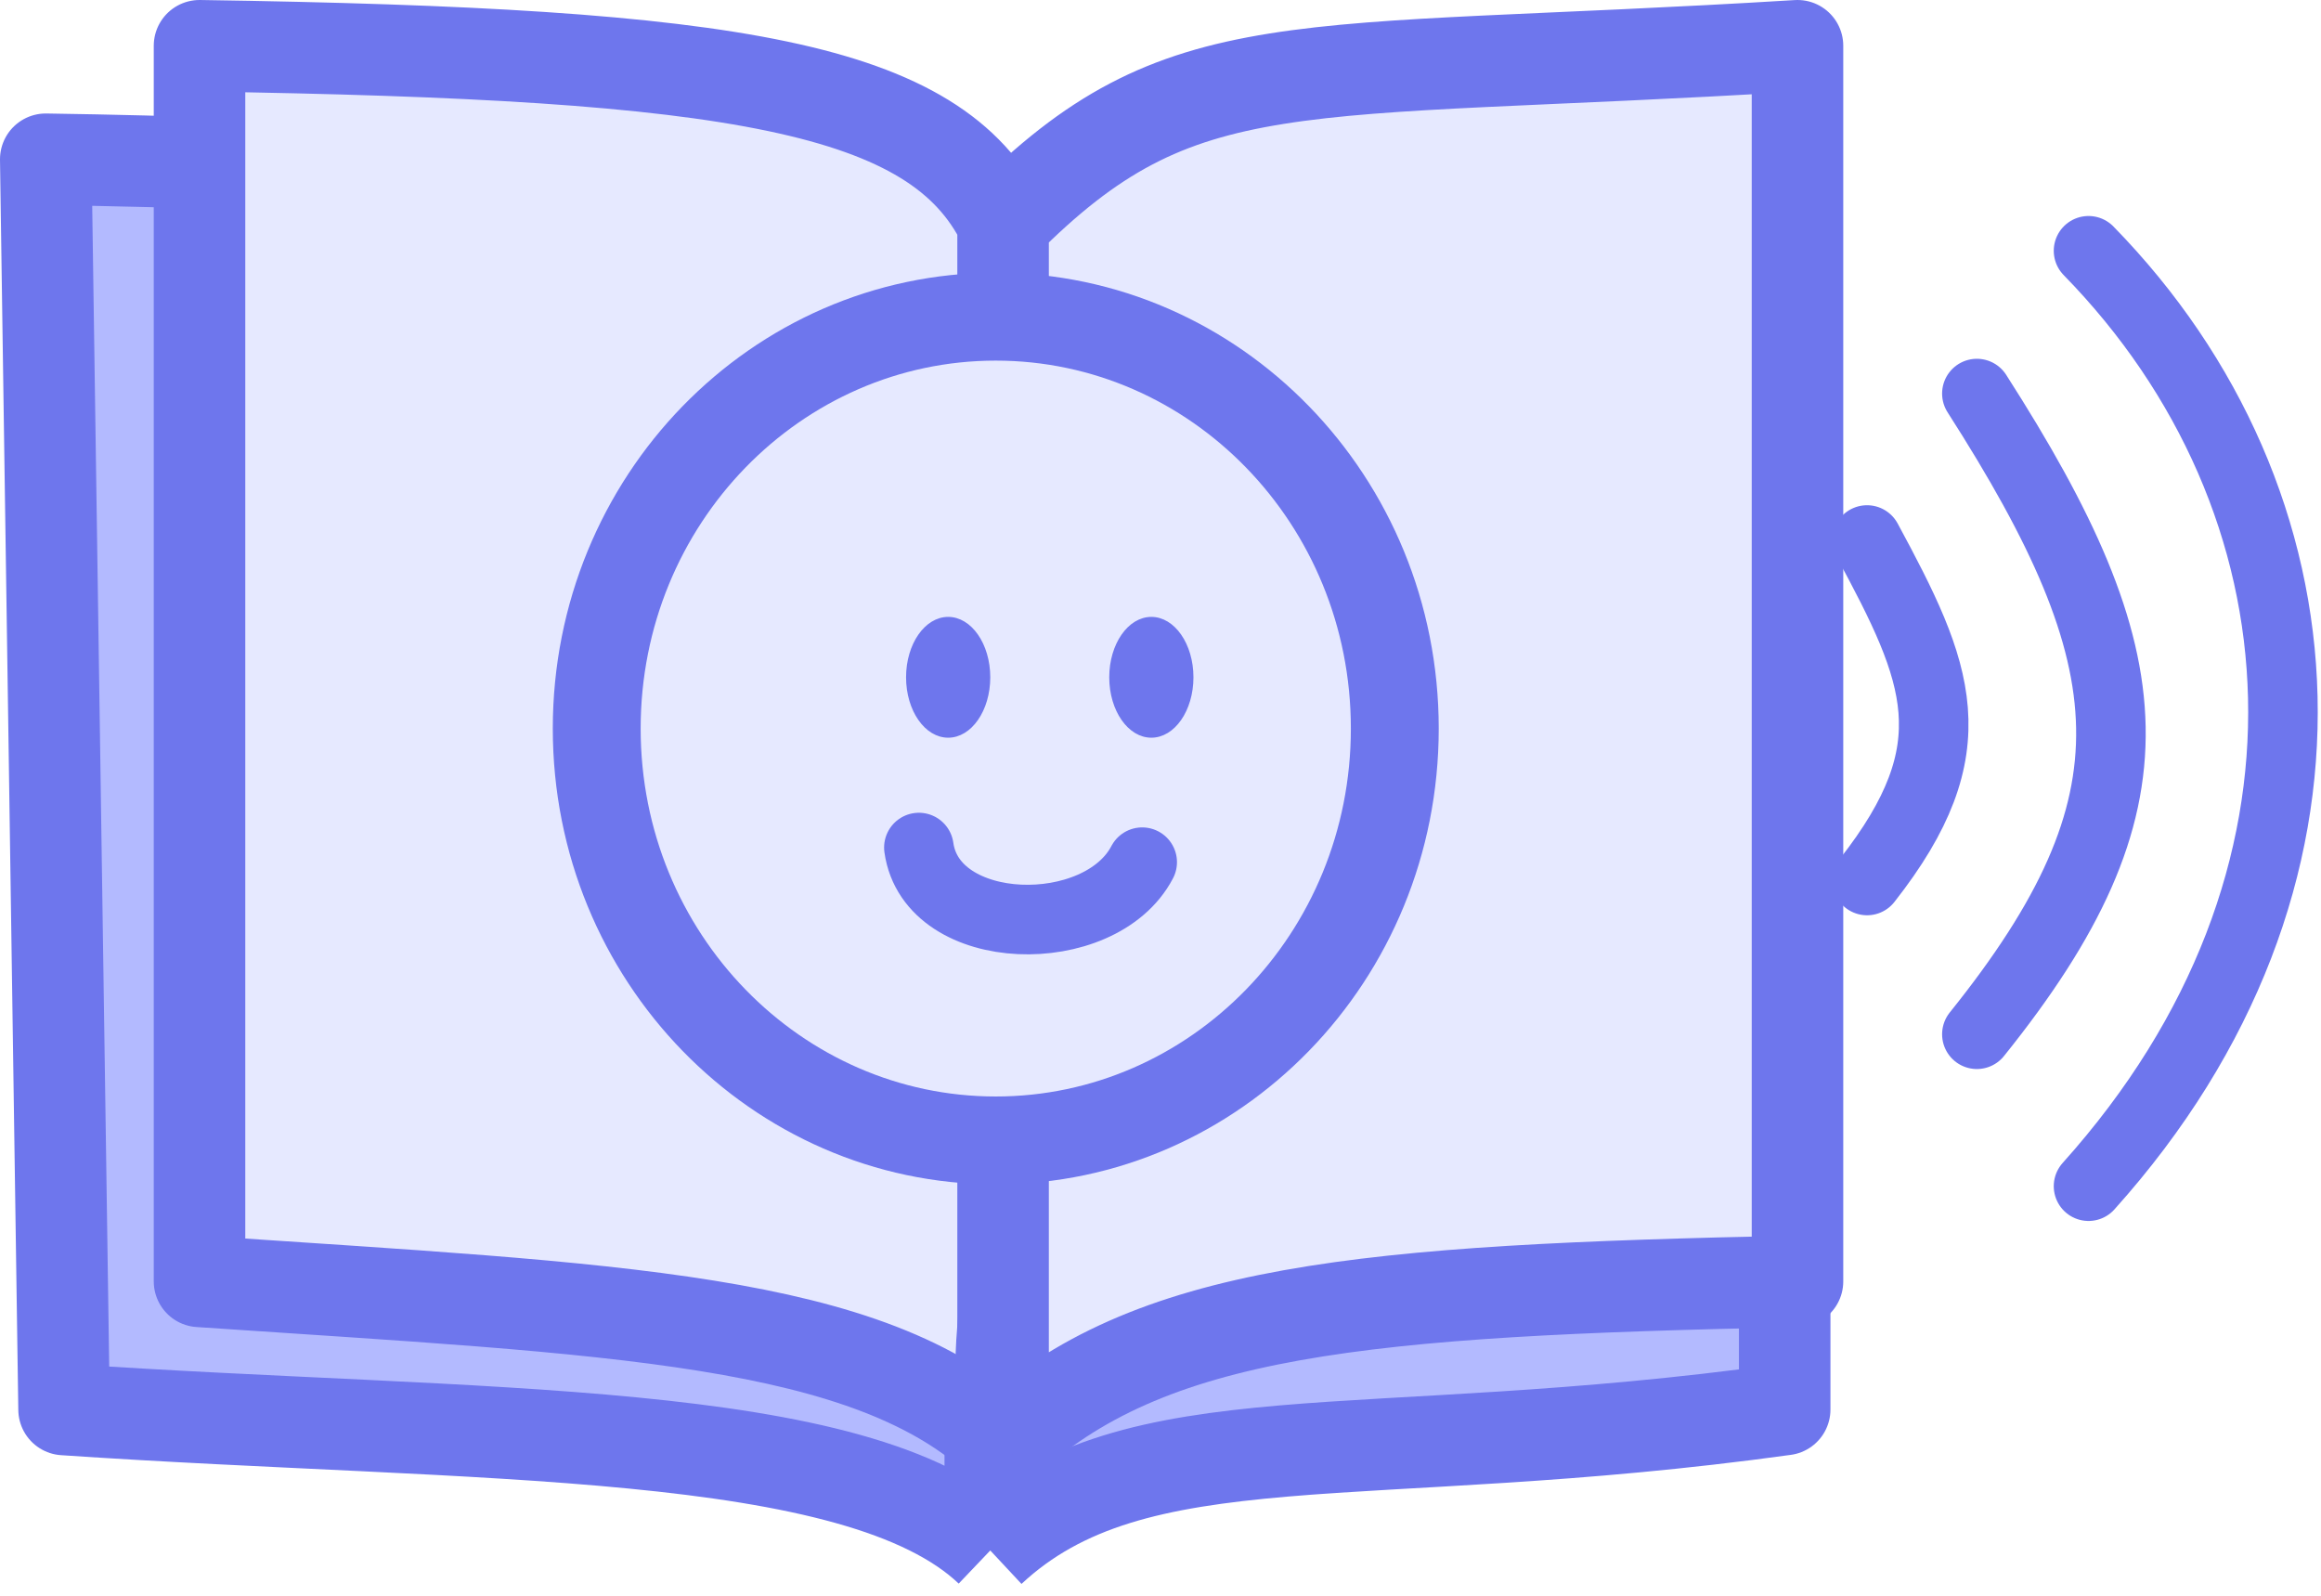
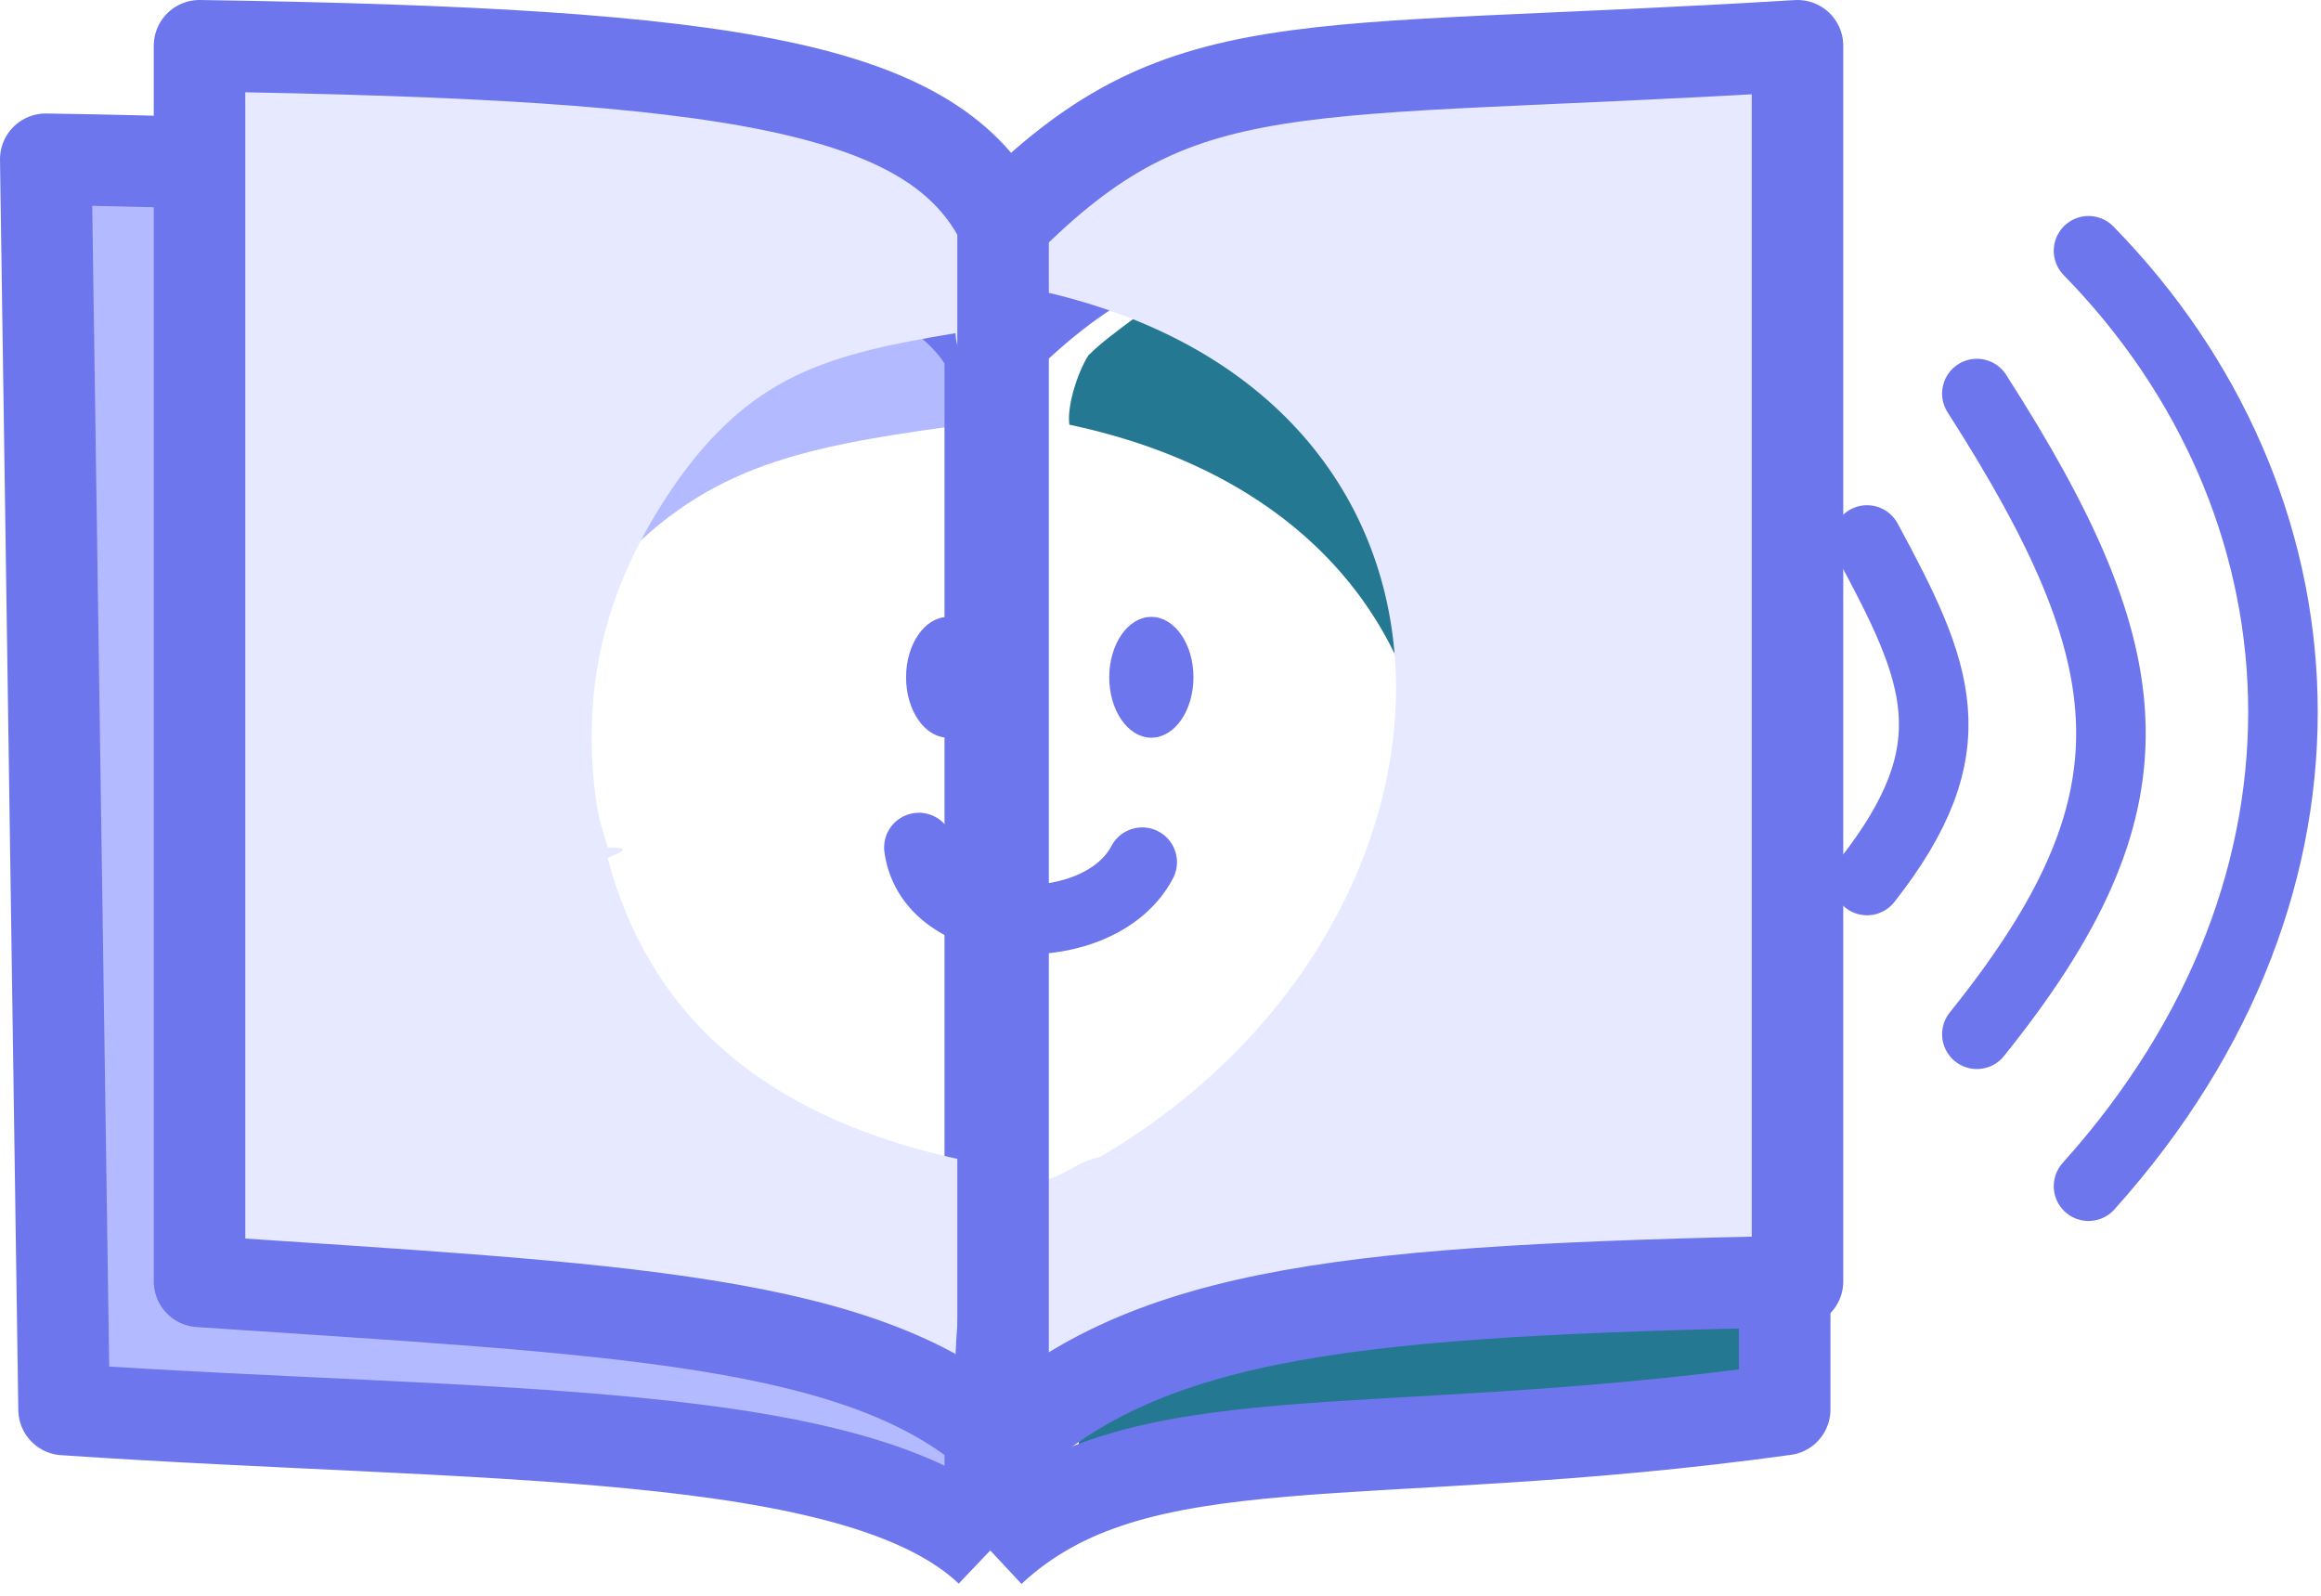
<svg xmlns="http://www.w3.org/2000/svg" width="634" height="436" viewBox="0 0 634 436" fill="none">
  <path d="M493 58.5C493 162.45 493 271.262 493 378.362C475.454 380.11 457.953 376.976 440.38 378.362C436.96 378.632 433.542 378.908 430.123 379.185C420.43 379.97 410.737 380.753 401.042 381.518C395.042 381.991 389.043 382.476 383.045 382.968C380.797 383.15 378.55 383.328 376.301 383.502C345.681 385.874 320.897 392.681 294.705 409.5C294.705 393.33 294.705 376.16 294.705 359.5C301.9 357.85 303.087 354.7 310.5 353C417.993 290 424.531 144.129 292.11 116C291.382 110.886 294.408 101.584 297.313 97.051C299.76 94.624 302.307 92.569 305.087 90.5C305.616 90.09 306.144 89.68 306.688 89.258C322.795 76.835 340.757 70.806 361.218 69C362.517 68.878 363.815 68.756 365.152 68.631C369.354 68.241 373.557 67.868 377.761 67.5C379.176 67.375 380.592 67.25 382.008 67.125C391.564 66.284 401.124 65.482 410.686 64.691C413.03 64.497 415.374 64.302 417.718 64.107C436.254 62.563 454.792 61.038 473.339 59.625C474.141 59.564 474.942 59.502 475.768 59.439C477.955 59.272 480.143 59.108 482.33 58.945C483.505 58.858 484.68 58.77 485.891 58.68C488.257 58.536 490.63 58.5 493 58.5Z" fill="#257891" />
  <path d="M12.623 44.234C35.47 44.234 62.04 42.582 84.221 44.234C91.461 44.772 103.752 44.773 110.993 45.306C159.083 48.843 216.949 50.641 257.371 76.494C262.118 79.874 269.99 94.123 271 99.388C271.009 102.752 267.141 108.02 266.642 111.356C269.755 111.639 260.01 129.284 259.171 116.559C216.9 122.434 191.435 127.964 165.781 157.144C140.901 186.241 131.114 215.556 137.142 250.802C138.171 255.77 139.251 257.916 140.877 262.769C152.707 262.769 140.658 265.192 140.877 265.891C157.631 318.28 206.162 342.364 265.397 352.265C265.397 369.092 259.171 392.163 259.171 409.5C245.474 402.216 246.223 404.821 242.361 402.736C235.526 399.208 226.226 402.428 218.702 400.13C148.189 377.938 85.655 387.561 12 382.432C12 273.914 12.623 156.041 12.623 44.234Z" fill="#B3BAFF" />
-   <path d="M17.5 385L12.5 43.5C159.368 45.697 252.016 58.649 270.5 96C319.33 46.831 348.5 56 487.5 47.5V385C372 401 310.239 386.401 270.5 423.5C234.163 388.877 130.982 392.684 17.5 385Z" fill="#B3BAFF" />
  <path d="M270.5 96C252.016 58.649 159.368 45.697 12.5 43.5L17.5 385C130.982 392.684 234.163 388.877 270.5 423.5M270.5 96C319.33 46.831 348.5 56 487.5 47.5V385C372 401 310.239 386.401 270.5 423.5M270.5 96V423.5" stroke="#6E76ED" stroke-width="25" stroke-miterlimit="1" stroke-linejoin="round" />
-   <path d="M483 21.5C483 125.45 483 234.262 483 341.362C465.454 343.11 447.953 339.976 430.38 341.362C426.96 341.632 423.542 341.908 420.123 342.185C410.43 342.97 400.737 343.753 391.042 344.518C385.042 344.991 379.043 345.476 373.045 345.968C370.797 346.15 368.55 346.328 366.301 346.502C335.681 348.874 310.897 355.681 284.705 372.5C284.705 356.33 284.705 339.16 284.705 322.5C291.9 320.85 293.087 317.7 300.5 316C407.993 253 414.531 107.129 282.11 79C281.382 73.886 284.408 64.584 287.313 60.051C289.76 57.624 292.307 55.569 295.087 53.5C295.616 53.09 296.144 52.68 296.688 52.258C312.795 39.835 330.757 33.806 351.218 32C352.517 31.878 353.815 31.756 355.152 31.631C359.354 31.241 363.557 30.868 367.761 30.5C369.176 30.375 370.592 30.25 372.008 30.125C381.564 29.284 391.124 28.482 400.686 27.691C403.03 27.497 405.374 27.302 407.718 27.107C426.254 25.563 444.792 24.038 463.339 22.625C464.141 22.564 464.942 22.502 465.768 22.439C467.955 22.272 470.143 22.108 472.33 21.945C473.505 21.858 474.68 21.77 475.891 21.68C478.257 21.536 480.63 21.5 483 21.5Z" fill="#E6E9FF" />
+   <path d="M483 21.5C483 125.45 483 234.262 483 341.362C465.454 343.11 447.953 339.976 430.38 341.362C426.96 341.632 423.542 341.908 420.123 342.185C410.43 342.97 400.737 343.753 391.042 344.518C385.042 344.991 379.043 345.476 373.045 345.968C370.797 346.15 368.55 346.328 366.301 346.502C335.681 348.874 310.897 355.681 284.705 372.5C284.705 356.33 284.705 339.16 284.705 322.5C291.9 320.85 293.087 317.7 300.5 316C407.993 253 414.531 107.129 282.11 79C281.382 73.886 284.408 64.584 287.313 60.051C289.76 57.624 292.307 55.569 295.087 53.5C295.616 53.09 296.144 52.68 296.688 52.258C312.795 39.835 330.757 33.806 351.218 32C359.354 31.241 363.557 30.868 367.761 30.5C369.176 30.375 370.592 30.25 372.008 30.125C381.564 29.284 391.124 28.482 400.686 27.691C403.03 27.497 405.374 27.302 407.718 27.107C426.254 25.563 444.792 24.038 463.339 22.625C464.141 22.564 464.942 22.502 465.768 22.439C467.955 22.272 470.143 22.108 472.33 21.945C473.505 21.858 474.68 21.77 475.891 21.68C478.257 21.536 480.63 21.5 483 21.5Z" fill="#E6E9FF" />
  <path d="M63 21.5C81.348 21.5 102.687 19.913 120.5 21.5C126.315 22.017 136.185 22.018 142 22.53C180.62 25.929 227.092 27.656 259.555 52.5C263.367 55.748 269.689 69.44 270.5 74.5C270.507 77.732 267.401 82.795 267 86C269.5 86.272 261.674 103.228 261 91C227.053 96.646 206.603 101.96 186 130C166.019 157.961 158.159 186.13 163 220C163.826 224.774 164.694 226.837 166 231.5C175.5 231.5 165.824 233.828 166 234.5C179.455 284.842 218.429 307.986 266 317.5C266 333.67 261 355.84 261 372.5C250 365.5 250.602 368.004 247.5 366C242.011 362.61 234.543 365.704 228.5 363.496C171.872 342.171 121.651 351.418 62.5 346.489C62.5 242.209 63 128.94 63 21.5Z" fill="#E6E9FF" />
  <path d="M274 61C255.516 23.649 201.368 14.697 54.5 12.5V350C167.982 357.684 237.663 359.877 274 394.5M274 61C322.83 11.831 352 21 491 12.5V350C372.228 352.467 313.739 357.401 274 394.5M274 61V394.5" stroke="#6E76ED" stroke-width="25" stroke-miterlimit="1" stroke-linejoin="round" />
-   <path d="M272 86.5C331.879 86.5 381 136.543 381 199C381 261.457 331.879 311.5 272 311.5C212.121 311.5 163 261.457 163 199C163 136.543 212.121 86.5 272 86.5Z" fill="#E6E9FF" stroke="#6E76ED" stroke-width="24" />
  <path d="M259 169C261.967 169 264.705 170.724 266.722 173.618C268.737 176.51 270 180.533 270 185C270 189.467 268.737 193.49 266.722 196.382C264.705 199.276 261.967 201 259 201C256.033 201 253.295 199.276 251.278 196.382C249.263 193.49 248 189.467 248 185C248 180.533 249.263 176.51 251.278 173.618C253.295 170.724 256.033 169 259 169Z" fill="#6E76ED" stroke="#6E76ED" />
  <path d="M314.5 169C317.467 169 320.205 170.724 322.222 173.618C324.237 176.51 325.5 180.533 325.5 185C325.5 189.467 324.237 193.49 322.222 196.382C320.205 199.276 317.467 201 314.5 201C311.533 201 308.795 199.276 306.778 196.382C304.763 193.49 303.5 189.467 303.5 185C303.5 180.533 304.763 176.51 306.778 173.618C308.795 170.724 311.533 169 314.5 169Z" fill="#6E76ED" stroke="#6E76ED" />
  <path d="M251 231.5C254.5 256.5 300.5 257.5 312 235.5" stroke="#6E76ED" stroke-width="19" stroke-miterlimit="3.994" stroke-linecap="round" stroke-linejoin="round" />
  <path d="M510 240.5C538.535 204.181 529.619 183.819 510 147.5M540 282.5C590.856 219.216 586.756 180.492 540 107.5M570.5 324C645.5 240.5 637 136.5 570.5 68.5" stroke="#6E76ED" stroke-width="19" stroke-miterlimit="3.994" stroke-linecap="round" stroke-linejoin="round" />
</svg>